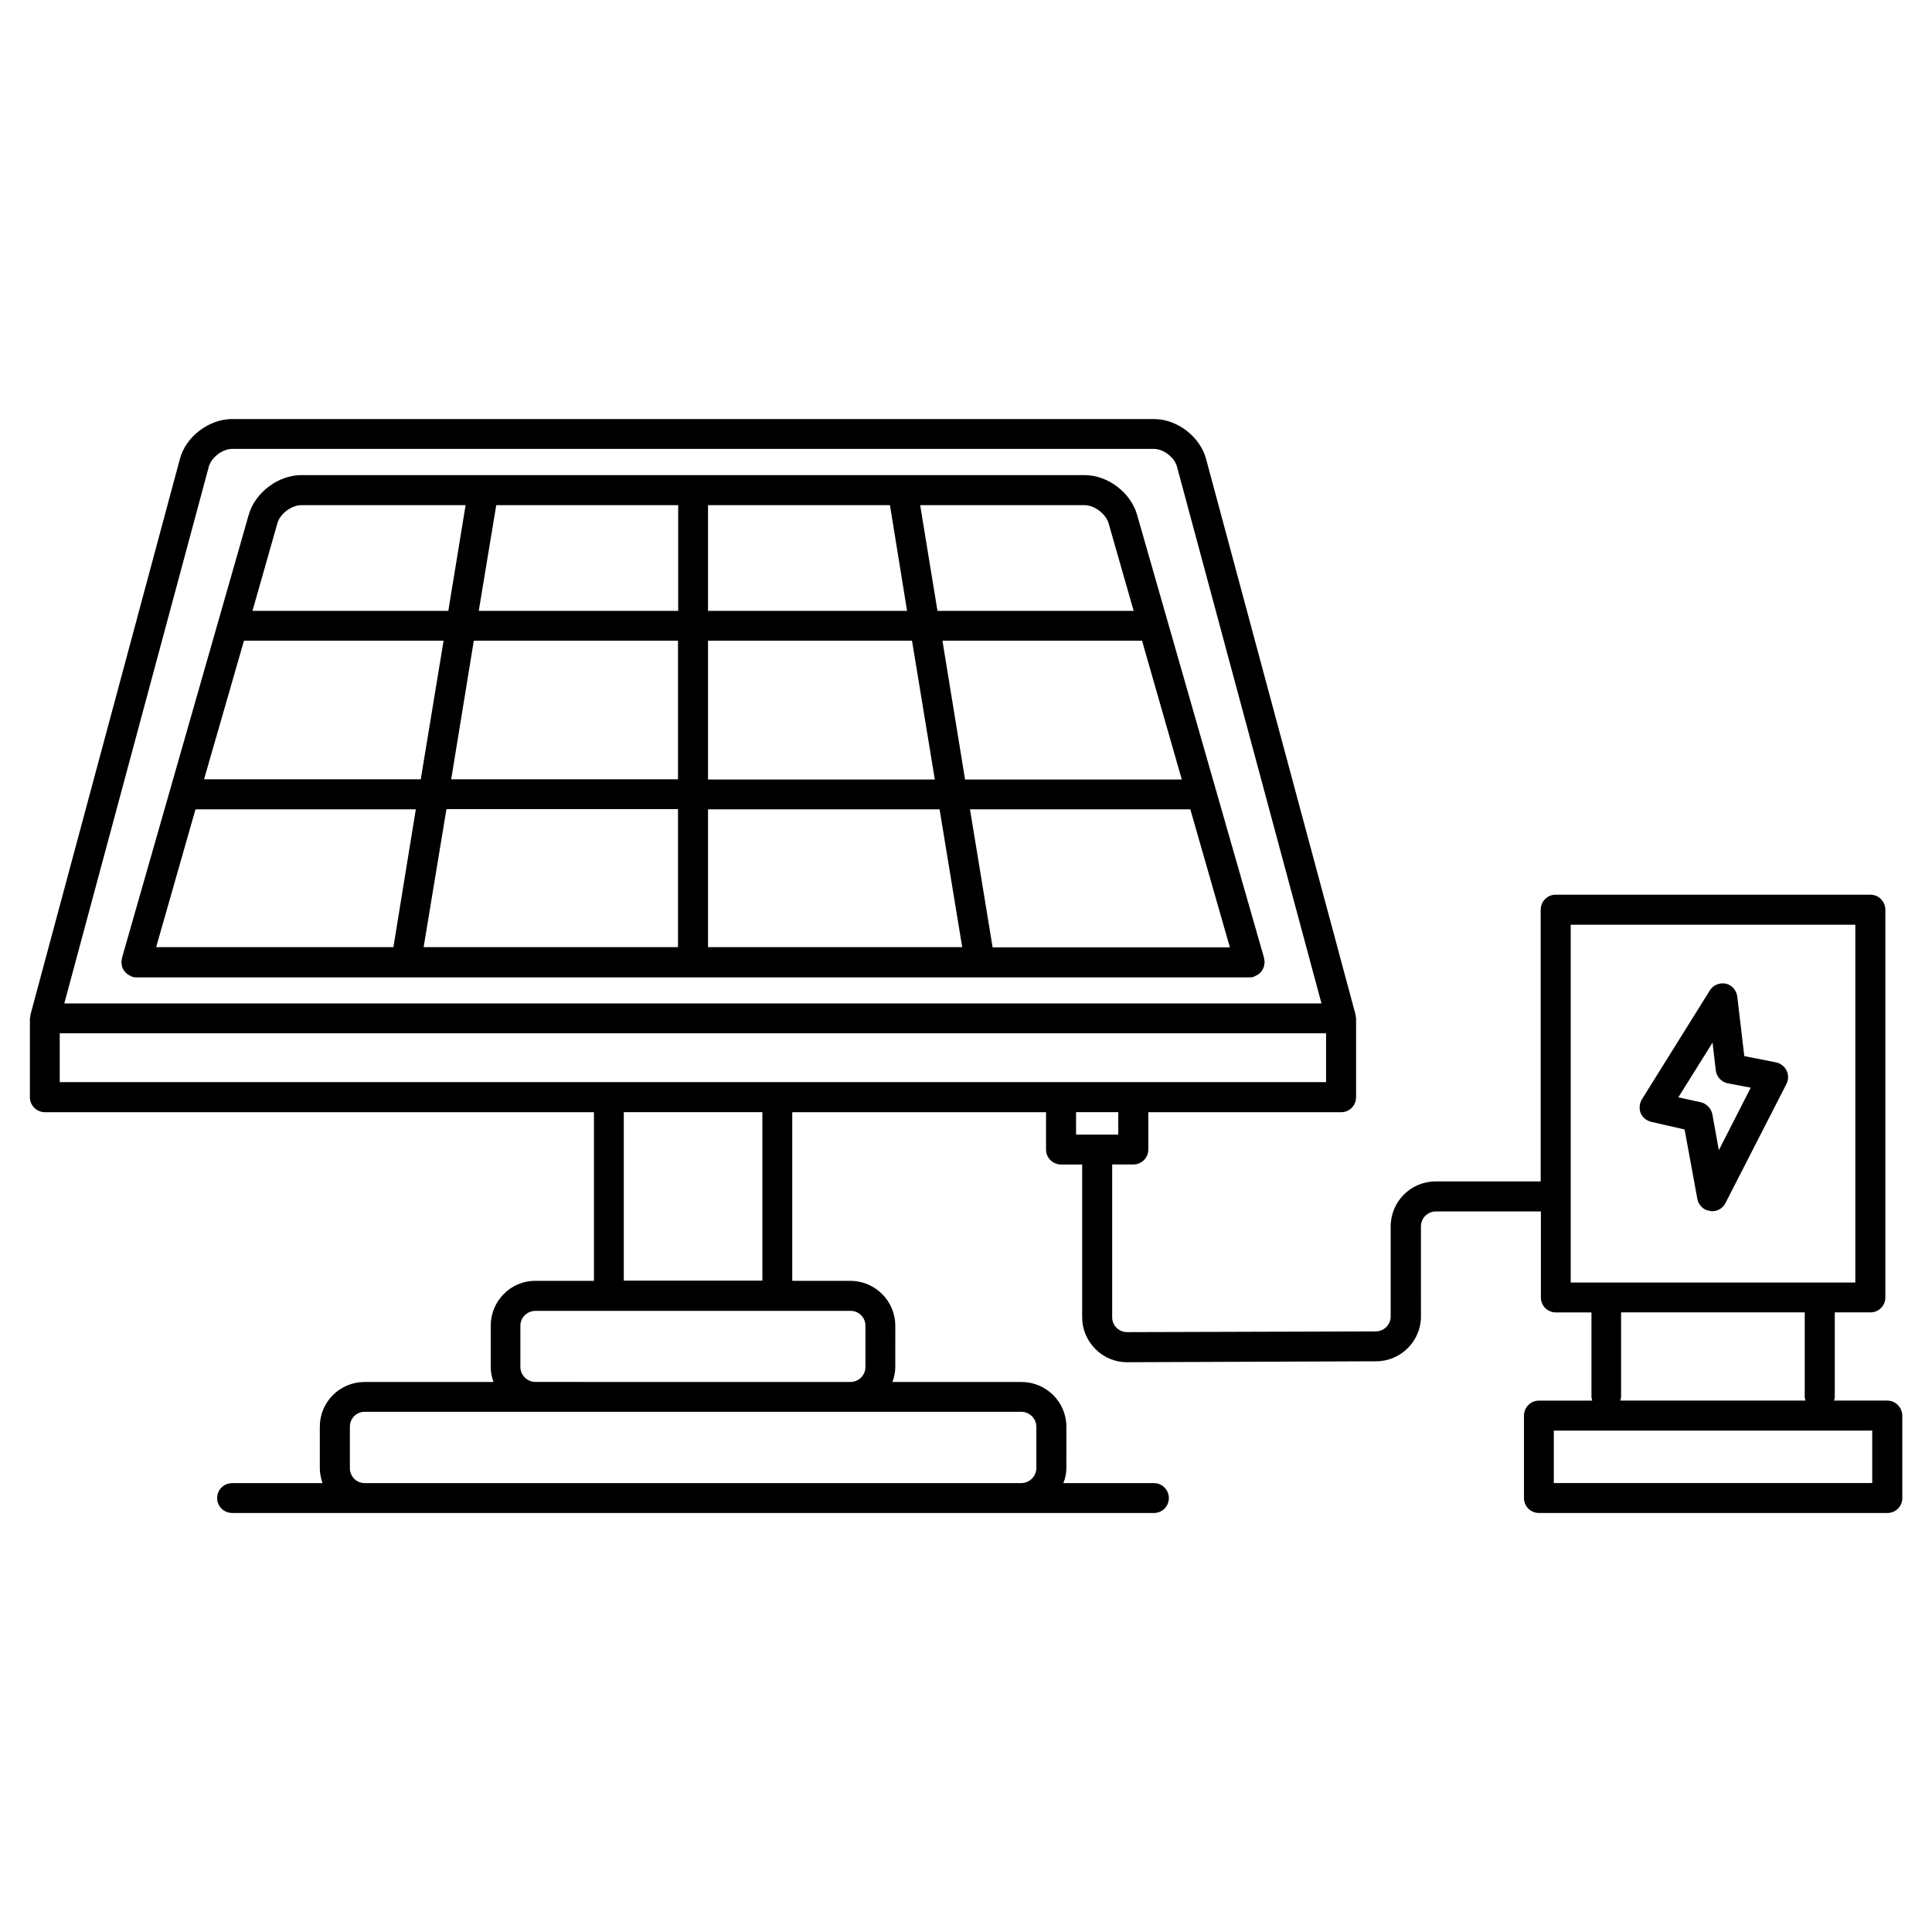
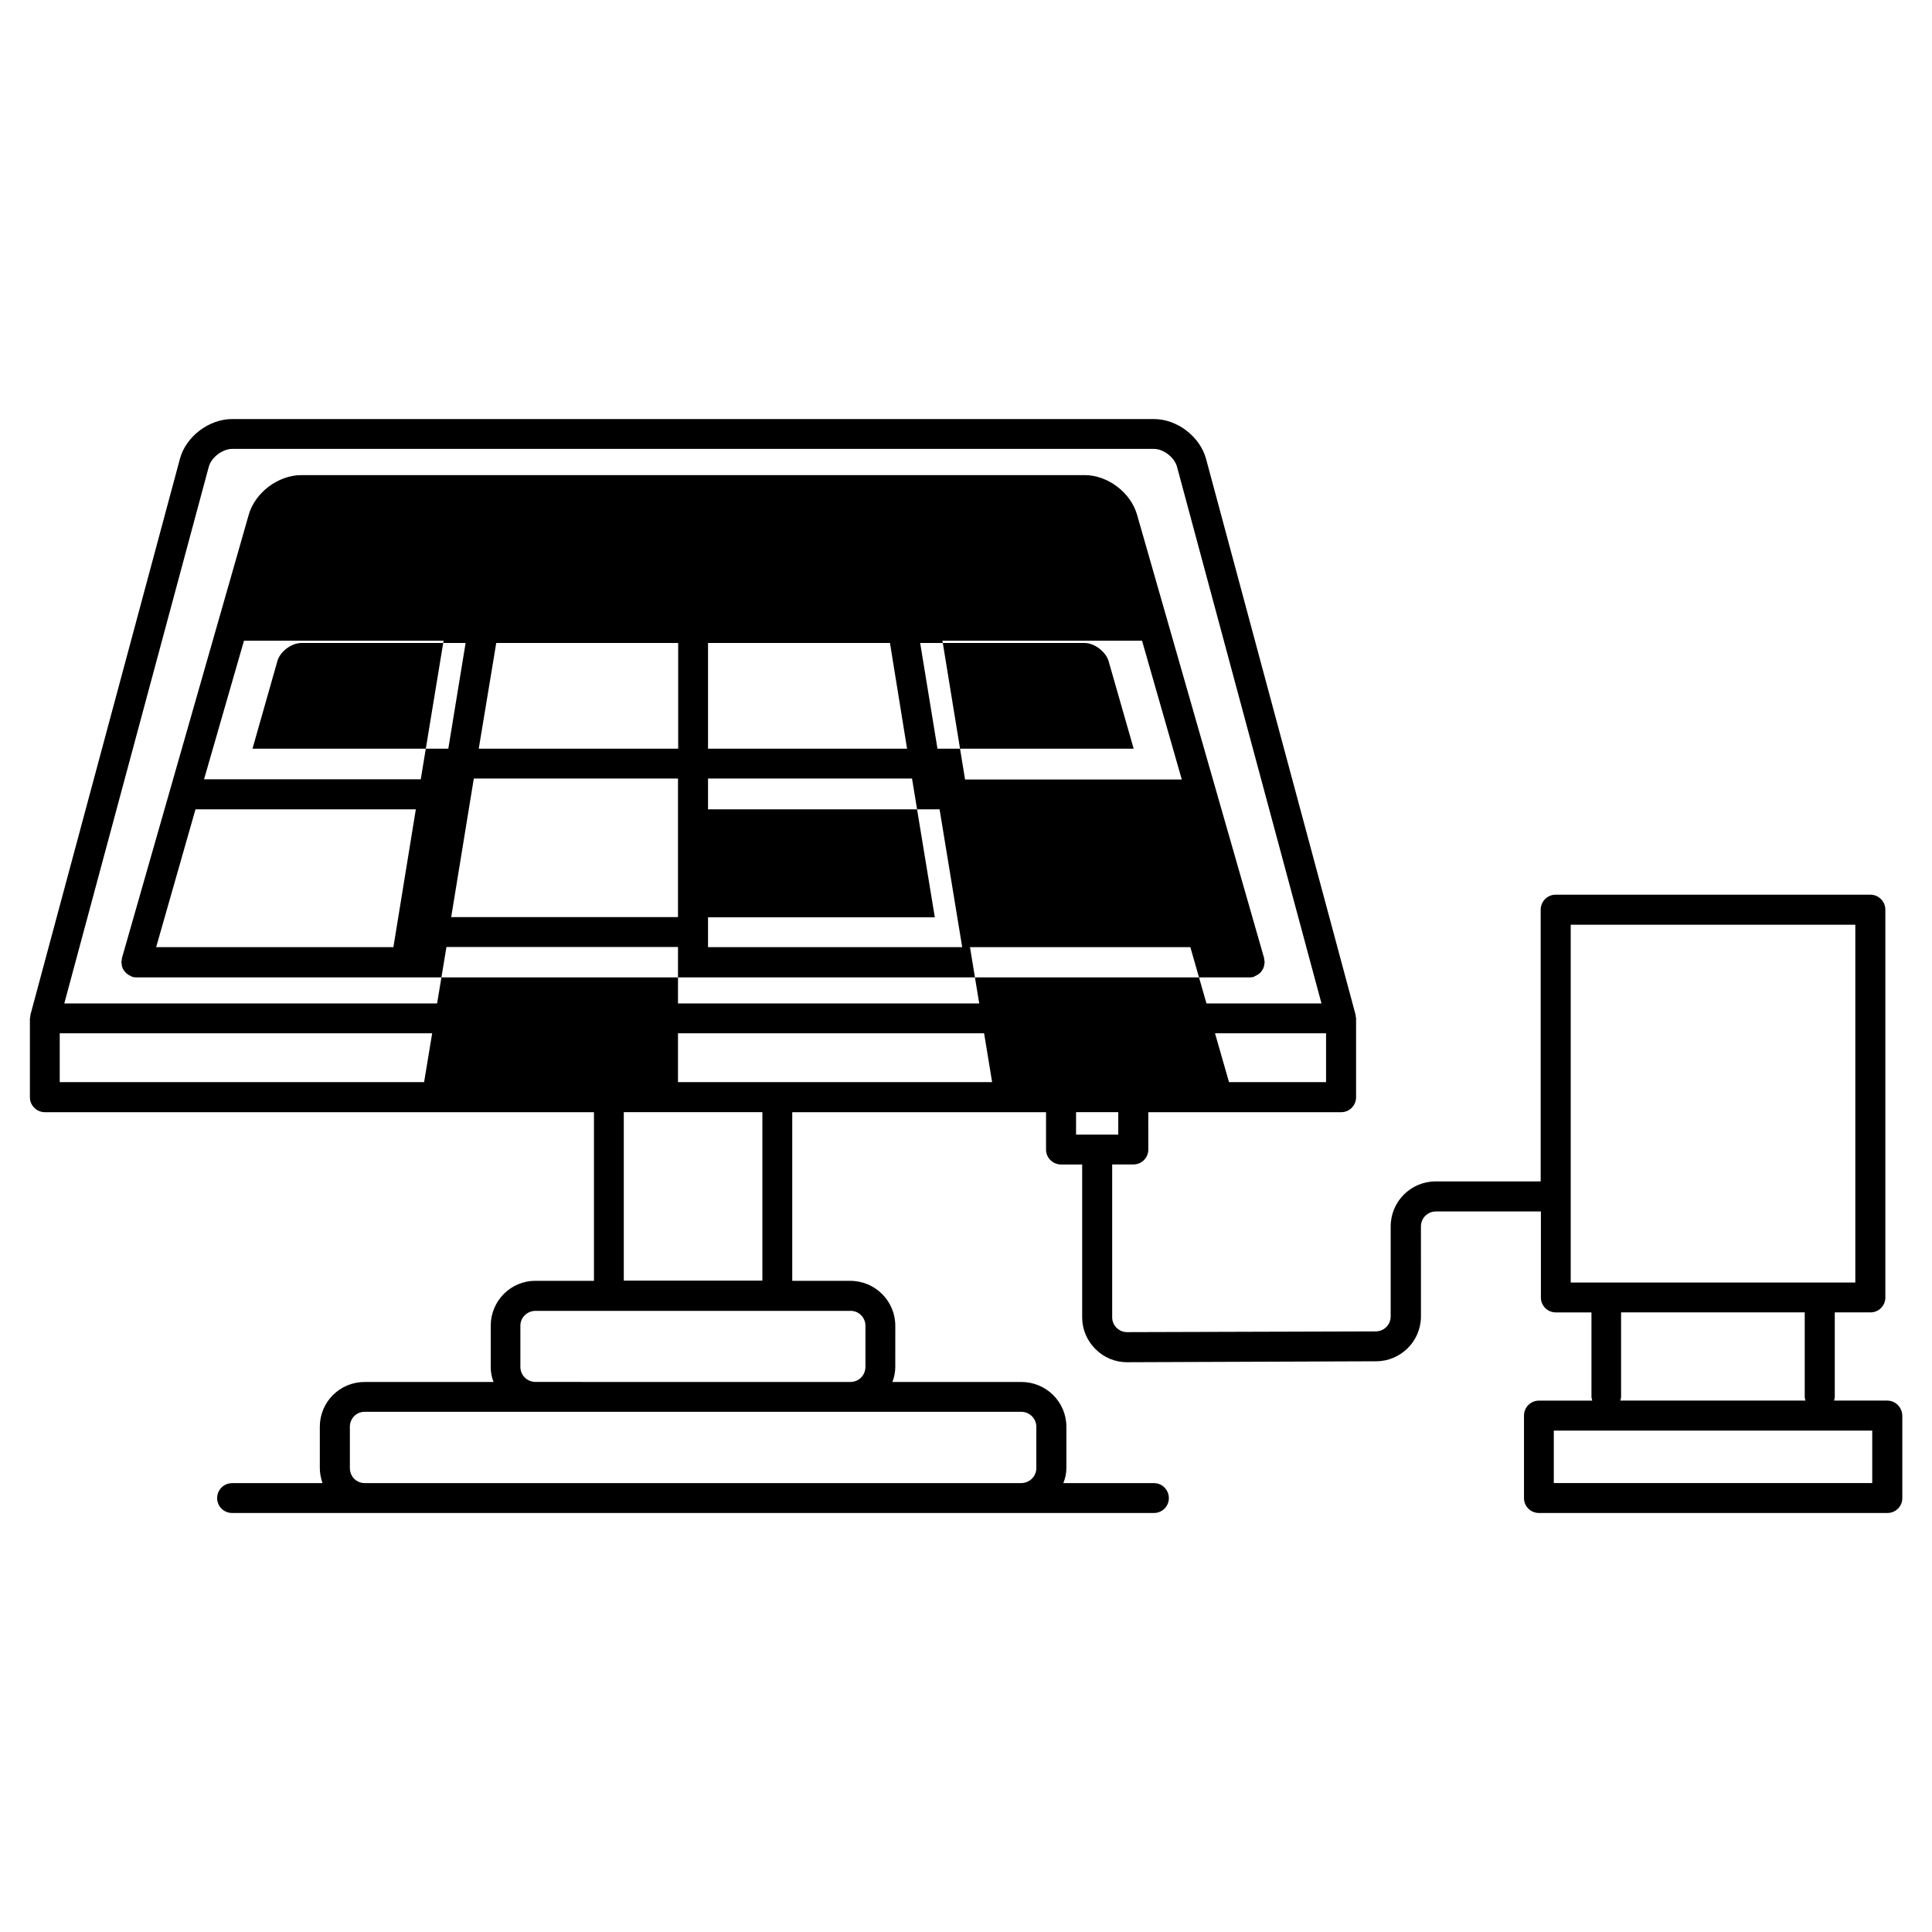
<svg xmlns="http://www.w3.org/2000/svg" fill="#000000" width="800px" height="800px" version="1.1" viewBox="144 144 512 512">
  <g>
-     <path d="m581.62 441.31 8.816 2.012 3.375 18.391c0.301 1.664 1.664 3.023 3.324 3.176 0.203 0.098 0.355 0.098 0.605 0.098 1.461 0 2.871-0.805 3.527-2.168l16.172-31.586c0.555-1.059 0.555-2.418 0.051-3.477-0.555-1.156-1.609-1.965-2.82-2.215l-8.414-1.664-1.863-15.77c-0.203-1.664-1.41-3.074-3.023-3.426-1.711-0.352-3.375 0.402-4.231 1.766l-18.039 28.918c-0.652 1.105-0.754 2.418-0.301 3.625 0.504 1.16 1.562 2.016 2.82 2.32zm16.223-21.012 0.855 7.356c0.203 1.664 1.461 3.074 3.125 3.426l6.144 1.16-8.461 16.574-1.715-9.52c-0.301-1.512-1.512-2.82-3.023-3.176l-5.992-1.309z" />
    <path d="m644.14 515.17h-14.105c0.102-0.352 0.199-0.652 0.199-0.957v-22.418h9.473c2.168 0 3.93-1.762 3.93-3.93v-102.78c0-2.168-1.762-3.981-3.93-3.981h-83.48c-2.168 0-3.93 1.812-3.93 3.981v71.996h-27.812c-6.602 0-11.941 5.34-11.941 11.941v23.832c0 2.215-1.762 3.981-3.981 3.981l-65.844 0.195h-0.051c-1.008 0-2.016-0.402-2.719-1.109-0.809-0.754-1.211-1.812-1.211-2.82v-40.504h5.594c2.215 0 3.981-1.762 3.981-3.93l-0.004-9.926h51.137c2.168 0 3.93-1.762 3.93-3.981v-20.859c0-0.203-0.051-0.352-0.102-0.555 0-0.203 0-0.352-0.051-0.504l-39.598-147.21c-1.613-5.945-7.656-10.578-13.805-10.578l-122.17-0.004h-122.12c-6.144 0-12.293 4.637-13.855 10.578l-39.598 147.27c-0.051 0.152 0 0.301-0.051 0.504 0 0.203-0.102 0.352-0.102 0.555v20.809c0 2.215 1.812 3.981 3.981 3.981h145.5v44.688h-15.465c-6.602-0.051-11.891 5.34-11.891 11.891v10.934c0 1.41 0.25 2.769 0.754 3.981l-34.156-0.004c-6.602 0-11.891 5.289-11.891 11.891v10.934c0 1.41 0.301 2.719 0.707 3.981h-23.934c-2.215 0-3.981 1.762-3.981 3.981 0 2.168 1.762 3.93 3.981 3.93h244.3c2.168 0 3.93-1.762 3.93-3.93 0-2.215-1.762-3.981-3.93-3.981h-24.031c0.504-1.258 0.805-2.57 0.805-3.981l0.004-10.934c0-6.602-5.34-11.891-11.941-11.891h-34.16c0.453-1.211 0.754-2.57 0.754-3.981l0.004-10.93c0-6.551-5.34-11.891-11.941-11.891h-15.367v-44.688h67.258v9.926c0 2.168 1.812 3.93 3.981 3.93h5.594v40.508c0 3.176 1.258 6.144 3.527 8.414 2.266 2.266 5.238 3.477 8.363 3.477h0.051l65.949-0.25c6.551 0 11.891-5.34 11.891-11.891l-0.004-23.836c0-2.215 1.762-3.981 3.981-3.981h27.809v22.824c0 2.168 1.762 3.93 3.93 3.93h9.473v22.371c0 0.352 0.152 0.656 0.203 1.008h-14.105c-2.215 0-3.981 1.762-3.981 3.981v21.867c0 2.168 1.762 3.93 3.981 3.93h92.348c2.168 0 3.93-1.762 3.93-3.93v-21.871c-0.051-2.215-1.812-3.981-3.981-3.981zm-444.81-247.47c0.652-2.469 3.625-4.738 6.195-4.738h244.25c2.57 0 5.492 2.266 6.144 4.734l38.289 142.23h-333.17zm-39.5 150.13h335.59v12.949h-335.59zm258.81 104.29v10.934c0 2.215-1.812 3.981-4.031 3.981h-173.96c-2.215 0-3.93-1.762-3.93-3.981v-10.934c0-2.215 1.715-3.981 3.93-3.981h173.96c2.215 0 4.031 1.766 4.031 3.981zm-45.293-26.801v10.934c0 2.215-1.762 3.981-3.981 3.981l-83.43-0.004c-2.215 0-4.031-1.762-4.031-3.981v-10.93c0-2.168 1.812-3.93 4.031-3.93h83.383c2.262-0.051 4.027 1.762 4.027 3.93zm-27.309-11.941h-36.727v-44.637h36.727zm83.129-44.637h11.184v5.945h-11.184zm131.09-49.676h75.422v94.816h-75.422zm13.348 125.14v-22.418h48.668v22.371c0 0.352 0.102 0.656 0.203 1.008l-49.07-0.004c0.102-0.352 0.199-0.652 0.199-0.957zm66.555 22.824h-84.387v-13.906h84.387z" />
-     <path d="m176.16 398.99c0 0.102 0.051 0.152 0.051 0.25 0 0.25 0.102 0.504 0.102 0.805 0.102 0.25 0.152 0.504 0.25 0.707 0.102 0.203 0.301 0.402 0.453 0.656 0.152 0.148 0.305 0.352 0.453 0.504 0.203 0.152 0.402 0.301 0.605 0.453 0.254 0.102 0.453 0.25 0.707 0.352 0.102 0.051 0.152 0.102 0.25 0.152 0.352 0.102 0.707 0.148 1.109 0.148h295.08c0.352 0 0.754-0.051 1.059-0.152 0.102-0.051 0.152-0.102 0.25-0.152 0.25-0.102 0.504-0.25 0.707-0.352 0.203-0.152 0.453-0.301 0.605-0.453 0.203-0.152 0.352-0.352 0.504-0.555 0.152-0.25 0.301-0.453 0.402-0.656 0.102-0.203 0.152-0.453 0.25-0.707 0-0.246 0.102-0.496 0.102-0.75 0-0.102 0.051-0.152 0.051-0.25 0-0.203-0.102-0.402-0.102-0.555-0.051-0.203 0-0.402-0.051-0.555l-33.656-117.44c-1.66-5.894-7.758-10.531-13.902-10.531h-207.57c-6.144 0-12.293 4.637-13.957 10.531l-33.602 117.49c-0.051 0.152 0 0.352-0.051 0.555 0 0.148-0.102 0.352-0.102 0.504zm19.648-40.508h58.391l-5.945 36.527h-62.875zm12.848-44.688h52.898l-6.047 36.727h-57.434zm248.53 36.777h-57.434l-5.996-36.777h52.898zm-125.55 7.91h61.363l5.996 36.527h-67.359zm-7.961 36.527h-67.41l6.047-36.578h61.363zm77.383-36.527h58.395l10.48 36.578h-62.879zm-9.32-7.91h-60.102v-36.777h54.059zm-60.102-44.688v-28.012h48.215l4.531 28.012zm-7.961 0h-52.801l4.637-28.012h48.215v28.012zm0 7.91v36.727h-60.105l5.996-36.727zm114.11-31.137 6.648 23.227h-51.992l-4.586-28.012h43.578c2.57 0 5.594 2.266 6.352 4.785zm-220.27 0c0.707-2.519 3.727-4.785 6.348-4.785h43.527l-4.582 28.012h-51.895z" />
+     <path d="m176.16 398.99c0 0.102 0.051 0.152 0.051 0.25 0 0.25 0.102 0.504 0.102 0.805 0.102 0.25 0.152 0.504 0.25 0.707 0.102 0.203 0.301 0.402 0.453 0.656 0.152 0.148 0.305 0.352 0.453 0.504 0.203 0.152 0.402 0.301 0.605 0.453 0.254 0.102 0.453 0.25 0.707 0.352 0.102 0.051 0.152 0.102 0.25 0.152 0.352 0.102 0.707 0.148 1.109 0.148h295.08c0.352 0 0.754-0.051 1.059-0.152 0.102-0.051 0.152-0.102 0.25-0.152 0.25-0.102 0.504-0.25 0.707-0.352 0.203-0.152 0.453-0.301 0.605-0.453 0.203-0.152 0.352-0.352 0.504-0.555 0.152-0.25 0.301-0.453 0.402-0.656 0.102-0.203 0.152-0.453 0.25-0.707 0-0.246 0.102-0.496 0.102-0.75 0-0.102 0.051-0.152 0.051-0.25 0-0.203-0.102-0.402-0.102-0.555-0.051-0.203 0-0.402-0.051-0.555l-33.656-117.44c-1.66-5.894-7.758-10.531-13.902-10.531h-207.57c-6.144 0-12.293 4.637-13.957 10.531l-33.602 117.49c-0.051 0.152 0 0.352-0.051 0.555 0 0.148-0.102 0.352-0.102 0.504zm19.648-40.508h58.391l-5.945 36.527h-62.875zm12.848-44.688h52.898l-6.047 36.727h-57.434zm248.53 36.777h-57.434l-5.996-36.777h52.898zm-125.55 7.91h61.363l5.996 36.527h-67.359m-7.961 36.527h-67.41l6.047-36.578h61.363zm77.383-36.527h58.395l10.48 36.578h-62.879zm-9.32-7.91h-60.102v-36.777h54.059zm-60.102-44.688v-28.012h48.215l4.531 28.012zm-7.961 0h-52.801l4.637-28.012h48.215v28.012zm0 7.91v36.727h-60.105l5.996-36.727zm114.11-31.137 6.648 23.227h-51.992l-4.586-28.012h43.578c2.57 0 5.594 2.266 6.352 4.785zm-220.27 0c0.707-2.519 3.727-4.785 6.348-4.785h43.527l-4.582 28.012h-51.895z" />
  </g>
</svg>